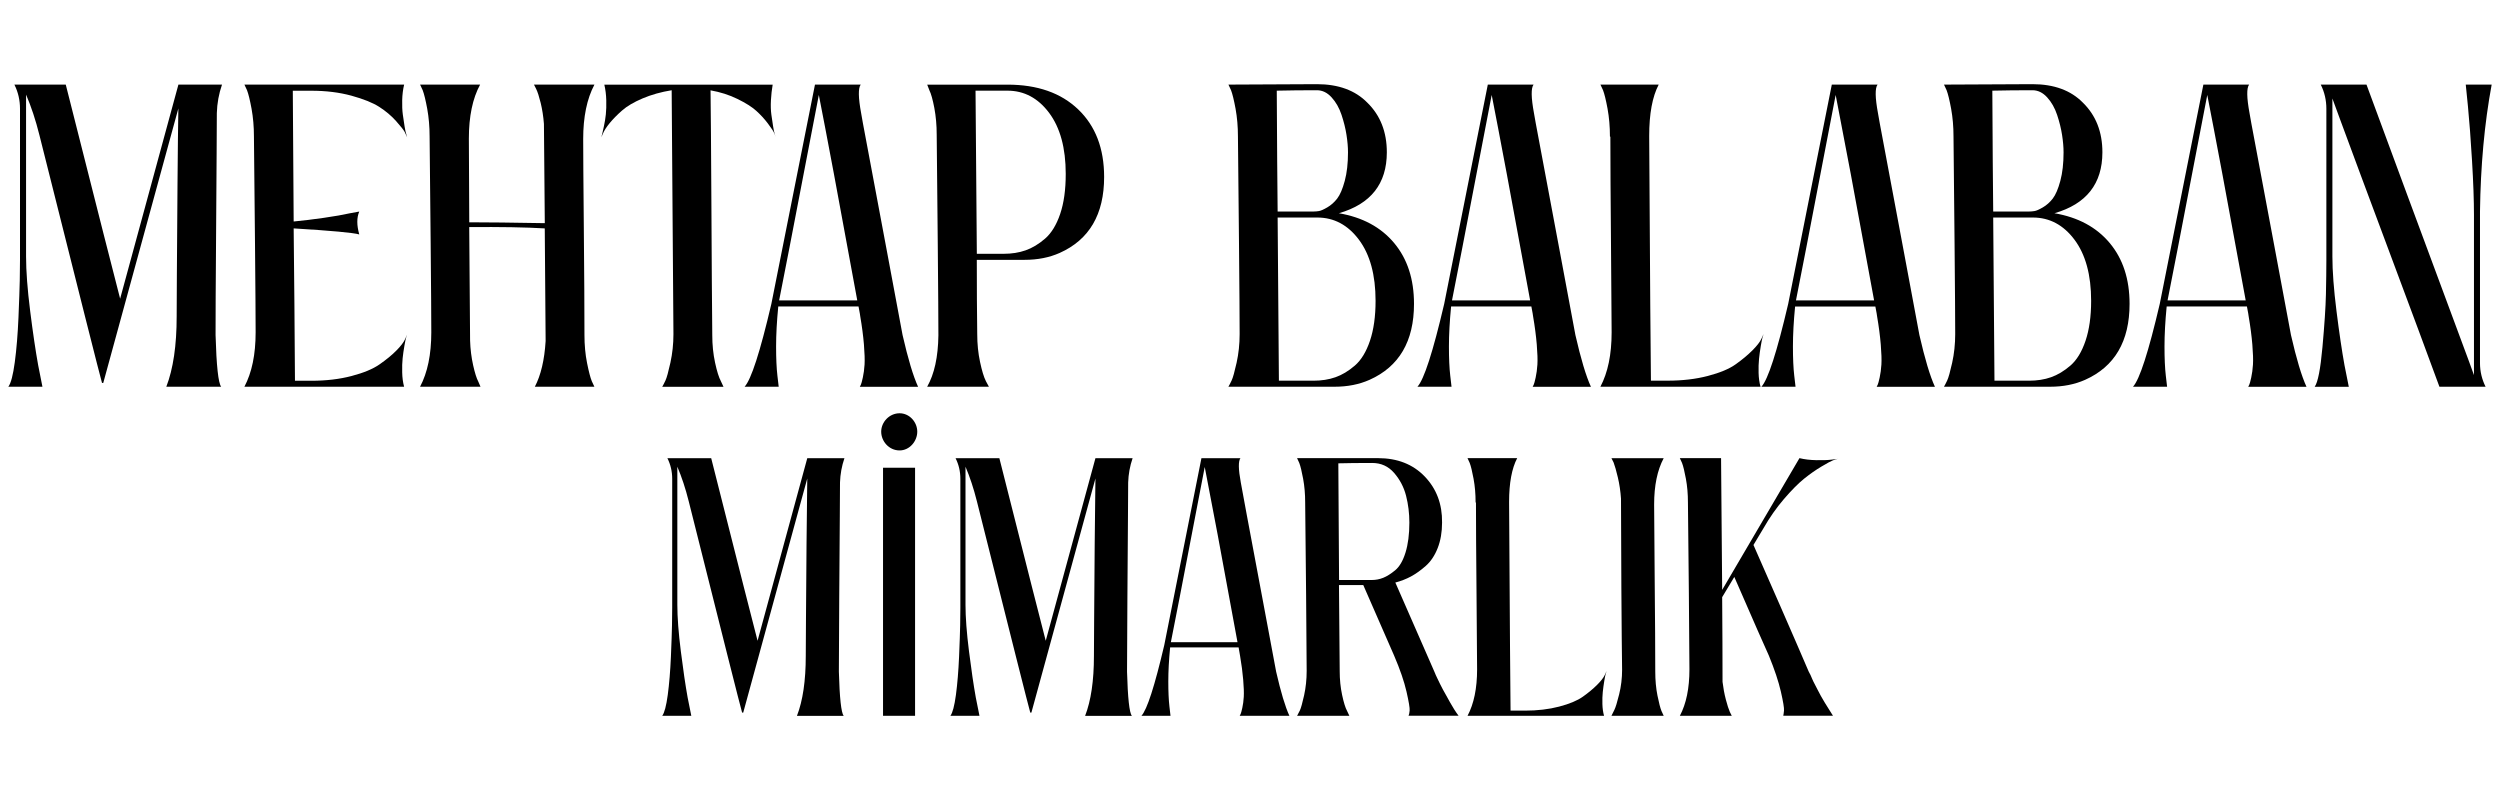
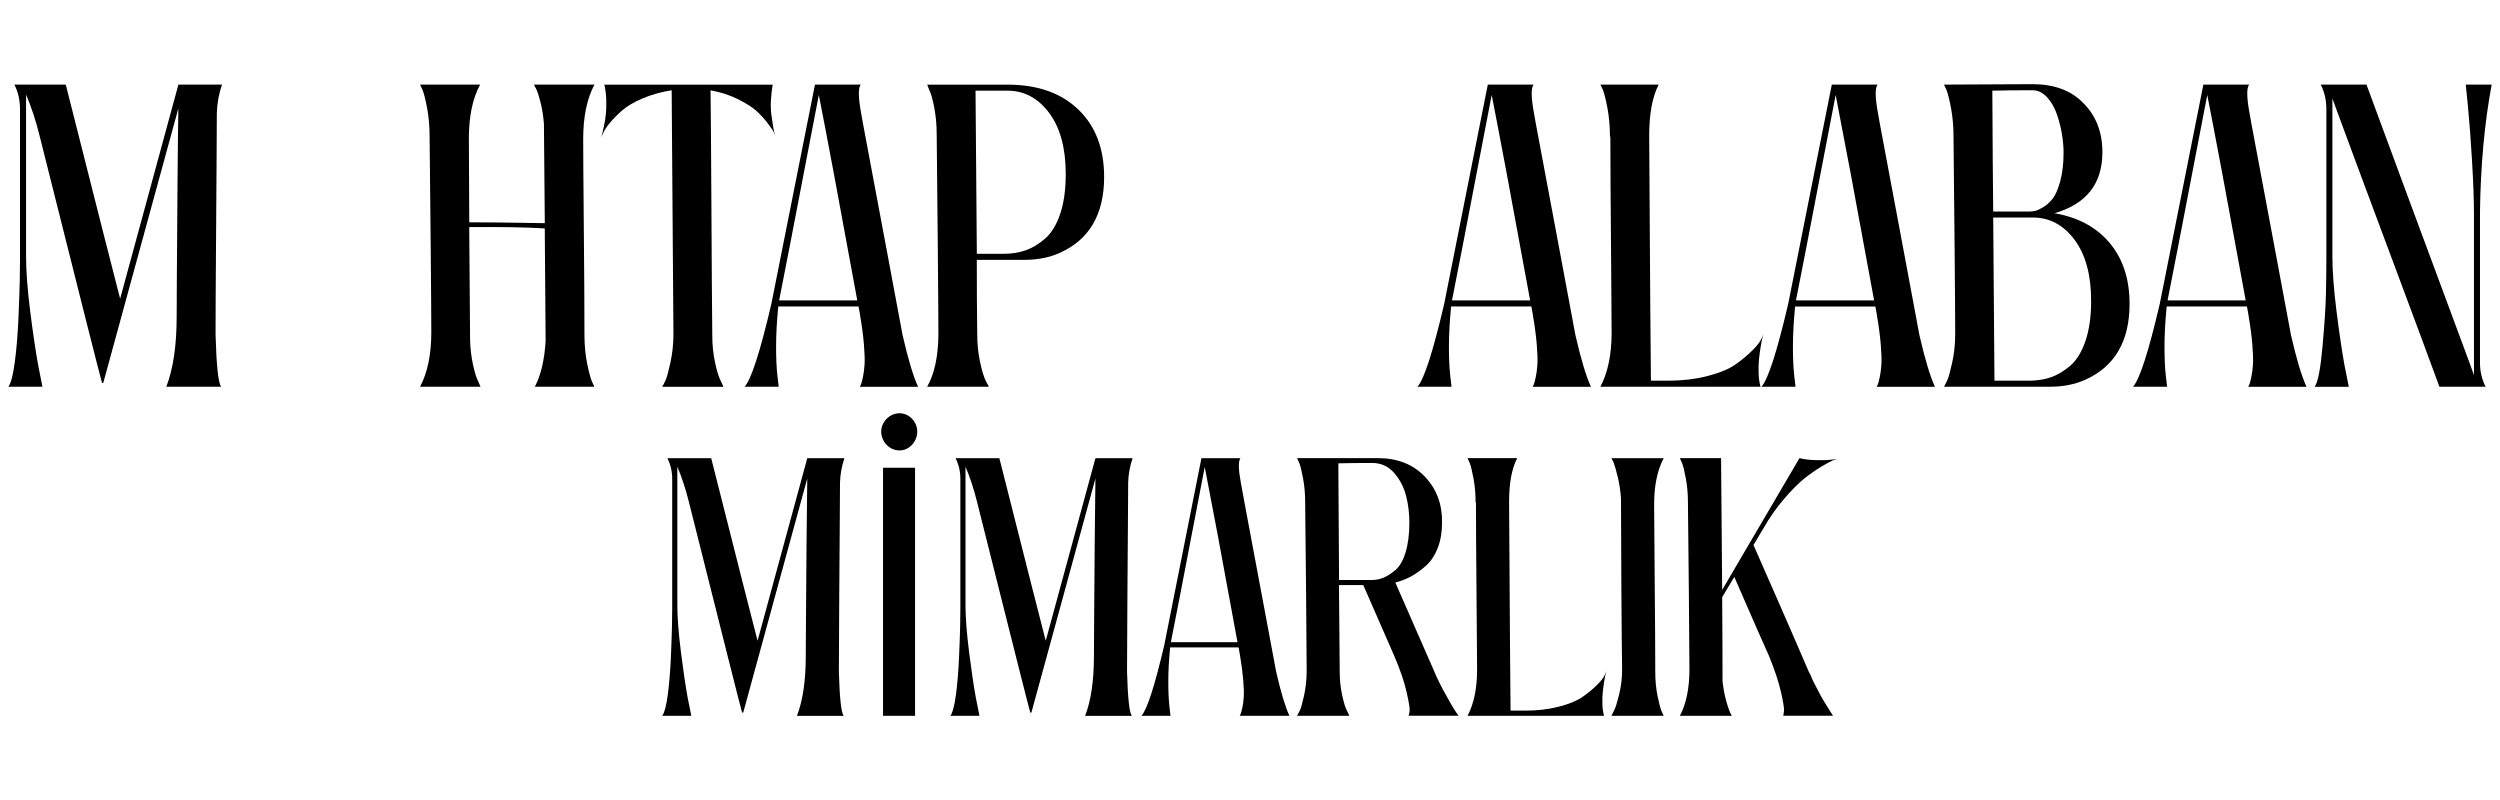
<svg xmlns="http://www.w3.org/2000/svg" version="1.1" id="Layer_1" x="0px" y="0px" viewBox="0 0 750 240" style="enable-background:new 0 0 750 240;" xml:space="preserve">
  <g>
    <g>
      <path d="M12.73,116.02H2.5c0.78-1.04,1.42-3.5,1.94-7.38c0.52-3.88,0.88-8.33,1.1-13.34c0.21-5.01,0.34-8.74,0.39-11.2    C5.97,81.64,6,79.59,6,77.95V32.64c0-2.59-0.56-5.01-1.68-7.25h15.41c9.67,38.24,15.1,59.65,16.31,64.22l17.48-64.22h13.08    c-0.95,2.76-1.47,5.61-1.55,8.55c0,0.17-0.02,4.19-0.06,12.04c-0.04,7.86-0.11,17.33-0.19,28.42    c-0.09,11.09-0.13,19.79-0.13,26.09c0.26,9.24,0.82,14.42,1.68,15.54H49.89c2.07-5.35,3.11-12.39,3.11-21.1    c0-0.6,0.02-4.75,0.06-12.43c0.04-7.68,0.11-16.7,0.19-27.06c0.08-10.36,0.17-18,0.26-22.92l-22.53,82.35c-0.09,0-0.15,0-0.19,0    c-0.04,0-0.11,0-0.19,0c-0.6-2.07-6.86-26.84-18.77-74.32c-1.12-4.49-2.46-8.55-4.01-12.17v48.55c0,4.4,0.41,9.86,1.23,16.38    c0.82,6.52,1.62,11.93,2.4,16.25L12.73,116.02z" />
-       <path d="M121.23,116.02H73.32c2.24-4.23,3.37-9.67,3.37-16.31c0-3.88-0.06-12.77-0.19-26.67c-0.13-13.9-0.24-24.6-0.32-32.11    c0-2.93-0.24-5.7-0.71-8.29c-0.48-2.59-0.93-4.44-1.36-5.57l-0.78-1.68h47.91c-0.35,1.47-0.54,3.02-0.58,4.66    c-0.04,1.64,0.02,3.09,0.19,4.34c0.17,1.25,0.34,2.42,0.52,3.5c0.17,1.08,0.34,1.88,0.52,2.4l0.26,0.91    c-0.17-0.43-0.41-0.95-0.71-1.55c-0.3-0.6-1.17-1.7-2.59-3.3c-1.42-1.6-3.11-3.02-5.05-4.27c-1.94-1.25-4.73-2.37-8.35-3.37    c-3.63-0.99-7.64-1.49-12.04-1.49h-5.57c0,3.11,0.08,16.18,0.26,39.23c2.76-0.26,5.78-0.63,9.06-1.1    c3.28-0.47,5.87-0.93,7.77-1.36l2.85-0.52c-0.78,1.81-0.78,4.1,0,6.86c-1.81-0.52-8.37-1.12-19.68-1.81    c0.17,15.02,0.3,30.26,0.39,45.71h4.92c4.4,0,8.42-0.47,12.04-1.42c3.63-0.95,6.43-2.11,8.42-3.5c1.98-1.38,3.65-2.74,4.98-4.08    c1.34-1.34,2.22-2.48,2.65-3.43l0.65-1.42c-0.09,0.17-0.19,0.48-0.32,0.91c-0.13,0.43-0.3,1.27-0.52,2.52    c-0.22,1.25-0.39,2.48-0.52,3.69c-0.13,1.21-0.17,2.61-0.13,4.21C120.69,113.28,120.88,114.72,121.23,116.02z" />
      <path d="M144.15,116.02h-18.13c2.24-4.23,3.37-9.67,3.37-16.31c0-3.88-0.06-12.77-0.19-26.67c-0.13-13.9-0.24-24.6-0.32-32.11    c0-2.93-0.24-5.7-0.71-8.29c-0.48-2.59-0.93-4.44-1.36-5.57l-0.78-1.68h18c-2.25,4.14-3.37,9.54-3.37,16.18    c0,2.59,0.02,6.69,0.06,12.3c0.04,5.61,0.06,9.88,0.06,12.82c5.52,0,13.08,0.09,22.66,0.26c-0.09-9.49-0.17-19.42-0.26-29.78    c-0.17-2.24-0.5-4.34-0.97-6.28c-0.48-1.94-0.93-3.34-1.36-4.21l-0.65-1.29h18.13c-2.25,4.23-3.37,9.67-3.37,16.31    c0,3.88,0.06,12.8,0.19,26.74c0.13,13.94,0.19,24.62,0.19,32.05c0,3.02,0.26,5.83,0.78,8.42c0.52,2.59,0.99,4.4,1.42,5.44    l0.78,1.68h-17.87c1.81-3.45,2.89-8.03,3.24-13.72c0-0.78-0.09-12.04-0.26-33.79c-5.7-0.34-13.25-0.47-22.66-0.39    c0.08,13.12,0.17,24.47,0.26,34.05c0.08,2.59,0.39,5.05,0.91,7.38c0.52,2.33,1.04,3.97,1.55,4.92L144.15,116.02z" />
      <path d="M201.5,27.07c-3.19,0.52-6.11,1.34-8.74,2.46c-2.63,1.12-4.68,2.33-6.15,3.63c-1.47,1.29-2.7,2.55-3.69,3.75    c-0.99,1.21-1.66,2.25-2.01,3.11l-0.52,1.17c0.09-0.26,0.17-0.58,0.26-0.97c0.09-0.39,0.26-1.17,0.52-2.33    c0.26-1.17,0.45-2.35,0.58-3.56c0.13-1.21,0.17-2.63,0.13-4.27c-0.04-1.64-0.24-3.19-0.58-4.66h50.5    c-0.26,1.47-0.43,3.02-0.52,4.66c-0.09,1.64-0.04,3.09,0.13,4.34c0.17,1.25,0.34,2.42,0.52,3.5c0.17,1.08,0.34,1.88,0.52,2.4    l0.26,0.91c-0.09-0.34-0.24-0.78-0.45-1.29c-0.22-0.52-0.84-1.47-1.88-2.85c-1.04-1.38-2.2-2.65-3.5-3.82    c-1.29-1.17-3.17-2.35-5.63-3.56c-2.46-1.21-5.16-2.07-8.09-2.59c0.08,5.78,0.17,17.22,0.26,34.31    c0.08,17.09,0.17,30.13,0.26,39.1c0,2.94,0.28,5.7,0.84,8.29c0.56,2.59,1.14,4.45,1.75,5.57l0.78,1.68h-18.39    c0.26-0.43,0.58-1.06,0.97-1.88c0.39-0.82,0.88-2.61,1.49-5.37c0.6-2.76,0.91-5.61,0.91-8.55    C201.68,55.08,201.5,30.69,201.5,27.07z" />
      <path d="M233.61,116.02h-10.23c1.98-2.16,4.66-10.44,8.03-24.86l13.08-65.77h13.72c-0.78,1.04-0.73,3.88,0.13,8.55    c0,0.17,0.71,4.04,2.14,11.59c1.42,7.55,3.26,17.33,5.5,29.33c2.24,12,3.84,20.54,4.79,25.64c1.64,7.17,3.19,12.34,4.66,15.54    h-17.48c0.08-0.17,0.19-0.39,0.32-0.65c0.13-0.26,0.32-0.97,0.58-2.14c0.26-1.17,0.43-2.46,0.52-3.88    c0.08-1.42,0.02-3.43-0.19-6.02c-0.22-2.59-0.58-5.39-1.1-8.42c0-0.17-0.17-1.17-0.52-2.98h-24.08c-0.43,4.4-0.65,8.4-0.65,11.98    c0,3.58,0.13,6.5,0.39,8.74L233.61,116.02z M245.65,28.49c-7.77,40.48-11.74,61.03-11.91,61.63h23.44    c-2.76-15.1-5.09-27.73-6.99-37.87C248.29,42.11,246.77,34.19,245.65,28.49z" />
      <path d="M296.67,116.02h-18.52c2.16-3.8,3.28-8.93,3.37-15.41c0-4.06-0.06-13.18-0.19-27.38c-0.13-14.2-0.24-25.14-0.32-32.82    c0-2.85-0.24-5.52-0.71-8.03c-0.48-2.5-0.97-4.27-1.49-5.31l-0.65-1.68h24.08c8.98,0,16.06,2.48,21.23,7.44    c5.18,4.96,7.77,11.72,7.77,20.26c0,11.22-4.45,18.82-13.34,22.79c-3.11,1.38-6.6,2.07-10.49,2.07h-14.37    c0,8.29,0.04,15.71,0.13,22.27c0,2.94,0.28,5.72,0.84,8.35c0.56,2.63,1.14,4.55,1.75,5.76L296.67,116.02z M302.24,27.2h-9.58    c0.08,6.65,0.21,22.96,0.39,48.94h8.03c2.42,0,4.62-0.34,6.6-1.04c1.98-0.69,3.93-1.86,5.83-3.5c1.9-1.64,3.41-4.1,4.53-7.38    c1.12-3.28,1.68-7.29,1.68-12.04c0-7.77-1.66-13.87-4.98-18.32C311.41,29.42,307.24,27.2,302.24,27.2z" />
-       <path d="M401.67,63.97c7.08,1.21,12.6,4.19,16.57,8.93c3.97,4.75,5.96,10.83,5.96,18.26c0,11.22-4.45,18.82-13.34,22.79    c-3.11,1.38-6.6,2.07-10.49,2.07h-31.85c0.26-0.43,0.58-1.06,0.97-1.88c0.39-0.82,0.88-2.59,1.49-5.31    c0.6-2.72,0.91-5.59,0.91-8.61c0-3.88-0.06-12.86-0.19-26.93c-0.13-14.07-0.24-24.86-0.32-32.37c0-2.93-0.24-5.7-0.71-8.29    c-0.48-2.59-0.93-4.44-1.36-5.57l-0.78-1.68c12.95-0.08,21.79-0.13,26.54-0.13c6.47,0,11.52,1.86,15.15,5.57    c3.88,3.8,5.83,8.76,5.83,14.89C416.04,55.12,411.25,61.21,401.67,63.97z M395.07,27.07c-4.32,0-8.33,0.04-12.04,0.13    c0.08,16.06,0.17,28.14,0.26,36.25h10.88c0.43,0,0.93-0.04,1.49-0.13c0.56-0.08,1.4-0.45,2.52-1.1c1.12-0.65,2.11-1.53,2.98-2.65    c0.86-1.12,1.62-2.89,2.27-5.31c0.65-2.42,0.97-5.26,0.97-8.55c0-1.55-0.15-3.3-0.45-5.24c-0.3-1.94-0.8-3.95-1.49-6.02    c-0.69-2.07-1.68-3.82-2.98-5.24C398.18,27.78,396.71,27.07,395.07,27.07z M383.67,114.21h10.36c2.42,0,4.62-0.34,6.6-1.04    c1.98-0.69,3.93-1.86,5.83-3.5c1.9-1.64,3.41-4.12,4.53-7.44c1.12-3.32,1.68-7.32,1.68-11.98c0-7.77-1.66-13.87-4.98-18.32    c-3.32-4.44-7.49-6.67-12.49-6.67h-11.91C383.46,90.64,383.59,106.96,383.67,114.21z" />
      <path d="M435.46,116.02h-10.23c1.98-2.16,4.66-10.44,8.03-24.86l13.08-65.77h13.72c-0.78,1.04-0.73,3.88,0.13,8.55    c0,0.17,0.71,4.04,2.14,11.59c1.42,7.55,3.26,17.33,5.5,29.33c2.24,12,3.84,20.54,4.79,25.64c1.64,7.17,3.19,12.34,4.66,15.54    h-17.48c0.08-0.17,0.19-0.39,0.32-0.65c0.13-0.26,0.32-0.97,0.58-2.14c0.26-1.17,0.43-2.46,0.52-3.88    c0.09-1.42,0.02-3.43-0.19-6.02c-0.22-2.59-0.58-5.39-1.1-8.42c0-0.17-0.17-1.17-0.52-2.98h-24.08c-0.43,4.4-0.65,8.4-0.65,11.98    c0,3.58,0.13,6.5,0.39,8.74L435.46,116.02z M447.51,28.49c-7.77,40.48-11.74,61.03-11.91,61.63h23.44    c-2.76-15.1-5.09-27.73-6.99-37.87C450.14,42.11,448.63,34.19,447.51,28.49z" />
      <path d="M483.11,41.05l-0.13-0.13c0-2.93-0.24-5.7-0.71-8.29c-0.48-2.59-0.93-4.44-1.36-5.57l-0.78-1.68h17.48    c-1.9,3.63-2.85,8.76-2.85,15.41c0.26,43.5,0.43,67.98,0.52,73.41h5.05c4.4,0,8.42-0.47,12.04-1.42c3.63-0.95,6.41-2.11,8.35-3.5    c1.94-1.38,3.6-2.76,4.98-4.14c1.38-1.38,2.29-2.55,2.72-3.5l0.65-1.42c-0.09,0.26-0.19,0.6-0.32,1.04    c-0.13,0.43-0.3,1.29-0.52,2.59c-0.22,1.29-0.39,2.57-0.52,3.82c-0.13,1.25-0.17,2.65-0.13,4.21c0.04,1.55,0.24,2.94,0.58,4.14    h-48.04c2.24-4.23,3.37-9.67,3.37-16.31c0-3.63-0.06-12.43-0.19-26.41C483.18,59.31,483.11,48.56,483.11,41.05z" />
      <path d="M538.66,116.02h-10.23c1.98-2.16,4.66-10.44,8.03-24.86l13.08-65.77h13.72c-0.78,1.04-0.73,3.88,0.13,8.55    c0,0.17,0.71,4.04,2.14,11.59c1.42,7.55,3.26,17.33,5.5,29.33c2.24,12,3.84,20.54,4.79,25.64c1.64,7.17,3.19,12.34,4.66,15.54H563    c0.08-0.17,0.19-0.39,0.32-0.65c0.13-0.26,0.32-0.97,0.58-2.14c0.26-1.17,0.43-2.46,0.52-3.88c0.09-1.42,0.02-3.43-0.19-6.02    c-0.22-2.59-0.58-5.39-1.1-8.42c0-0.17-0.17-1.17-0.52-2.98h-24.08c-0.43,4.4-0.65,8.4-0.65,11.98c0,3.58,0.13,6.5,0.39,8.74    L538.66,116.02z M550.7,28.49c-7.77,40.48-11.74,61.03-11.91,61.63h23.44c-2.76-15.1-5.09-27.73-6.99-37.87    C553.33,42.11,551.82,34.19,550.7,28.49z" />
      <path d="M616.34,63.97c7.08,1.21,12.6,4.19,16.57,8.93c3.97,4.75,5.96,10.83,5.96,18.26c0,11.22-4.45,18.82-13.34,22.79    c-3.11,1.38-6.6,2.07-10.49,2.07h-31.85c0.26-0.43,0.58-1.06,0.97-1.88c0.39-0.82,0.88-2.59,1.49-5.31    c0.6-2.72,0.91-5.59,0.91-8.61c0-3.88-0.06-12.86-0.19-26.93c-0.13-14.07-0.24-24.86-0.32-32.37c0-2.93-0.24-5.7-0.71-8.29    c-0.48-2.59-0.93-4.44-1.36-5.57l-0.78-1.68c12.95-0.08,21.79-0.13,26.54-0.13c6.47,0,11.52,1.86,15.15,5.57    c3.88,3.8,5.83,8.76,5.83,14.89C630.71,55.12,625.92,61.21,616.34,63.97z M609.74,27.07c-4.32,0-8.33,0.04-12.04,0.13    c0.08,16.06,0.17,28.14,0.26,36.25h10.88c0.43,0,0.93-0.04,1.49-0.13c0.56-0.08,1.4-0.45,2.52-1.1c1.12-0.65,2.11-1.53,2.98-2.65    c0.86-1.12,1.62-2.89,2.27-5.31c0.65-2.42,0.97-5.26,0.97-8.55c0-1.55-0.15-3.3-0.45-5.24c-0.3-1.94-0.8-3.95-1.49-6.02    c-0.69-2.07-1.68-3.82-2.98-5.24C612.84,27.78,611.38,27.07,609.74,27.07z M598.34,114.21h10.36c2.42,0,4.62-0.34,6.6-1.04    c1.98-0.69,3.93-1.86,5.83-3.5c1.9-1.64,3.41-4.12,4.53-7.44c1.12-3.32,1.68-7.32,1.68-11.98c0-7.77-1.66-13.87-4.98-18.32    c-3.32-4.44-7.49-6.67-12.49-6.67h-11.91C598.13,90.64,598.26,106.96,598.34,114.21z" />
      <path d="M650.13,116.02h-10.23c1.98-2.16,4.66-10.44,8.03-24.86l13.08-65.77h13.72c-0.78,1.04-0.73,3.88,0.13,8.55    c0,0.17,0.71,4.04,2.14,11.59c1.42,7.55,3.26,17.33,5.5,29.33c2.24,12,3.84,20.54,4.79,25.64c1.64,7.17,3.19,12.34,4.66,15.54    h-17.48c0.08-0.17,0.19-0.39,0.32-0.65c0.13-0.26,0.32-0.97,0.58-2.14c0.26-1.17,0.43-2.46,0.52-3.88    c0.09-1.42,0.02-3.43-0.19-6.02c-0.22-2.59-0.58-5.39-1.1-8.42c0-0.17-0.17-1.17-0.52-2.98H650c-0.43,4.4-0.65,8.4-0.65,11.98    c0,3.58,0.13,6.5,0.39,8.74L650.13,116.02z M662.18,28.49c-7.77,40.48-11.74,61.03-11.91,61.63h23.44    c-2.76-15.1-5.09-27.73-6.99-37.87C664.81,42.11,663.3,34.19,662.18,28.49z" />
      <path d="M694.41,116.02c0.95-1.29,1.73-5.26,2.33-11.91c0.6-6.65,0.95-11.91,1.04-15.8c0.08-3.88,0.13-7.29,0.13-10.23V32.64    c0-2.59-0.56-5.01-1.68-7.25h13.72c2.85,7.77,6.9,18.75,12.17,32.95c5.26,14.2,9.93,26.76,13.98,37.68    c4.06,10.92,6.09,16.42,6.09,16.51V64.49c0-4.32-0.19-9.73-0.58-16.25c-0.39-6.52-0.8-11.98-1.23-16.38l-0.65-6.47h7.77    c-2.16,11.65-3.32,24.34-3.5,38.07v45.45c0,2.5,0.56,4.88,1.68,7.12h-13.85c-3.19-8.72-8.14-22.03-14.83-39.94    c-6.69-17.91-11.68-31.31-14.95-40.2c-0.52-1.38-1.29-3.5-2.33-6.34v47.39c0,4.4,0.41,9.86,1.23,16.38    c0.82,6.52,1.62,11.93,2.4,16.25l1.29,6.47H694.41z" />
    </g>
    <g>
      <path d="M207.39,214.74h-8.72c0.66-0.88,1.21-2.98,1.66-6.29c0.44-3.31,0.75-7.1,0.94-11.37c0.18-4.27,0.29-7.45,0.33-9.55    c0.04-2.1,0.06-3.85,0.06-5.24v-38.65c0-2.21-0.48-4.27-1.44-6.18h13.14c8.24,32.61,12.88,50.87,13.91,54.77l14.91-54.77h11.15    c-0.81,2.36-1.25,4.79-1.33,7.29c0,0.15-0.02,3.57-0.06,10.27c-0.04,6.7-0.09,14.78-0.17,24.24c-0.07,9.46-0.11,16.88-0.11,22.25    c0.22,7.88,0.7,12.29,1.44,13.25h-14.02c1.77-4.56,2.65-10.56,2.65-18c0-0.51,0.02-4.05,0.06-10.6    c0.04-6.55,0.09-14.24,0.17-23.08c0.07-8.83,0.15-15.35,0.22-19.54l-19.21,70.23c-0.07,0-0.13,0-0.17,0c-0.04,0-0.09,0-0.17,0    c-0.52-1.77-5.85-22.89-16.01-63.38c-0.96-3.83-2.1-7.29-3.42-10.38v41.41c0,3.75,0.35,8.41,1.05,13.97    c0.7,5.56,1.38,10.18,2.04,13.86L207.39,214.74z" />
      <path d="M264.36,129.5c0-2.87,2.43-5.52,5.52-5.52c2.98,0,5.3,2.65,5.3,5.52c0,2.87-2.32,5.63-5.3,5.63    C266.68,135.13,264.36,132.37,264.36,129.5z M274.52,140.32v74.42h-9.61v-74.42H274.52z" />
      <path d="M293.84,214.74h-8.72c0.66-0.88,1.21-2.98,1.66-6.29c0.44-3.31,0.75-7.1,0.94-11.37c0.18-4.27,0.29-7.45,0.33-9.55    c0.04-2.1,0.06-3.85,0.06-5.24v-38.65c0-2.21-0.48-4.27-1.44-6.18h13.14c8.24,32.61,12.88,50.87,13.91,54.77l14.91-54.77h11.15    c-0.81,2.36-1.25,4.79-1.33,7.29c0,0.15-0.02,3.57-0.06,10.27c-0.04,6.7-0.09,14.78-0.17,24.24c-0.07,9.46-0.11,16.88-0.11,22.25    c0.22,7.88,0.7,12.29,1.44,13.25h-14.02c1.77-4.56,2.65-10.56,2.65-18c0-0.51,0.02-4.05,0.06-10.6    c0.04-6.55,0.09-14.24,0.17-23.08c0.07-8.83,0.15-15.35,0.22-19.54l-19.21,70.23c-0.07,0-0.13,0-0.17,0c-0.04,0-0.09,0-0.17,0    c-0.52-1.77-5.85-22.89-16.01-63.38c-0.96-3.83-2.1-7.29-3.42-10.38v41.41c0,3.75,0.35,8.41,1.05,13.97    c0.7,5.56,1.38,10.18,2.04,13.86L293.84,214.74z" />
      <path d="M351.15,214.74h-8.72c1.69-1.84,3.97-8.91,6.85-21.2l11.15-56.09h11.7c-0.66,0.88-0.63,3.31,0.11,7.29    c0,0.15,0.61,3.44,1.82,9.88c1.21,6.44,2.78,14.78,4.69,25.01c1.91,10.23,3.27,17.52,4.09,21.86c1.4,6.11,2.72,10.53,3.98,13.25    h-14.91c0.07-0.15,0.17-0.33,0.28-0.55c0.11-0.22,0.28-0.83,0.5-1.82c0.22-0.99,0.37-2.1,0.44-3.31c0.07-1.21,0.02-2.93-0.17-5.13    c-0.18-2.21-0.5-4.6-0.94-7.18c0-0.15-0.15-0.99-0.44-2.54h-20.54c-0.37,3.75-0.55,7.16-0.55,10.21c0,3.06,0.11,5.54,0.33,7.45    L351.15,214.74z M361.42,140.1c-6.62,34.52-10.01,52.04-10.16,52.56h19.99c-2.36-12.88-4.34-23.65-5.96-32.3    C363.66,151.71,362.37,144.96,361.42,140.1z" />
      <path d="M404.81,214.74h-15.68c0.22-0.37,0.5-0.9,0.83-1.6c0.33-0.7,0.75-2.21,1.27-4.53c0.51-2.32,0.77-4.77,0.77-7.34    c0-3.31-0.06-10.97-0.17-22.97c-0.11-12-0.2-21.2-0.28-27.6c0-2.5-0.2-4.86-0.61-7.07c-0.41-2.21-0.79-3.79-1.16-4.75l-0.66-1.44    h24.29c5.81,0,10.49,1.84,14.02,5.52c3.53,3.68,5.26,8.28,5.19,13.8c0,2.87-0.44,5.43-1.32,7.67c-0.88,2.25-2.08,4.03-3.59,5.36    c-1.51,1.33-2.98,2.37-4.42,3.15c-1.44,0.77-3,1.38-4.69,1.82c6.11,13.91,10.01,22.82,11.7,26.72c0.15,0.37,0.29,0.72,0.44,1.05    c0.15,0.33,0.33,0.72,0.55,1.16c0.22,0.44,0.46,0.94,0.72,1.49c0.26,0.55,0.55,1.12,0.88,1.71c0.33,0.59,0.68,1.21,1.05,1.88    c0.37,0.66,0.74,1.33,1.1,1.99c0.37,0.66,0.77,1.34,1.21,2.04c0.44,0.7,0.88,1.34,1.33,1.93h-15.02c0.15-0.29,0.26-0.81,0.33-1.55    c0.07-0.73-0.24-2.63-0.94-5.69c-0.7-3.05-1.93-6.64-3.7-10.77c-0.44-0.96-3.53-8.02-9.27-21.2h-7.29    c0.07,10.31,0.15,18.92,0.22,25.84c0,2.5,0.24,4.88,0.72,7.12c0.48,2.25,0.97,3.85,1.49,4.8L404.81,214.74z M411.66,138.89    c-4.12,0-7.51,0.04-10.16,0.11c0.07,10.31,0.15,21.97,0.22,35h9.83c1.18,0,2.32-0.22,3.42-0.66c1.1-0.44,2.3-1.2,3.59-2.26    c1.29-1.07,2.32-2.83,3.09-5.3c0.77-2.47,1.16-5.47,1.16-9c0-2.8-0.33-5.48-0.99-8.06c-0.66-2.58-1.86-4.86-3.59-6.85    C416.5,139.88,414.31,138.89,411.66,138.89z" />
      <path d="M442.79,150.81l-0.11-0.11c0-2.5-0.2-4.86-0.61-7.07c-0.41-2.21-0.79-3.79-1.16-4.75l-0.66-1.44h14.91    c-1.62,3.09-2.43,7.47-2.43,13.14c0.22,37.1,0.37,57.97,0.44,62.61h4.31c3.75,0,7.18-0.4,10.27-1.21c3.09-0.81,5.47-1.8,7.12-2.98    c1.66-1.18,3.07-2.35,4.25-3.53c1.18-1.18,1.95-2.17,2.32-2.98l0.55-1.21c-0.07,0.22-0.17,0.52-0.28,0.88    c-0.11,0.37-0.26,1.1-0.44,2.21c-0.18,1.1-0.33,2.19-0.44,3.26c-0.11,1.07-0.15,2.26-0.11,3.59c0.04,1.33,0.2,2.5,0.5,3.53h-40.96    c1.91-3.61,2.87-8.24,2.87-13.91c0-3.09-0.06-10.6-0.17-22.53C442.85,166.38,442.79,157.22,442.79,150.81z" />
      <path d="M499.11,214.74h-15.68c0.22-0.44,0.51-1.03,0.88-1.77c0.37-0.73,0.85-2.3,1.44-4.69c0.59-2.39,0.88-4.84,0.88-7.34    c-0.07-4.64-0.15-12.79-0.22-24.46c-0.07-11.67-0.11-20.63-0.11-26.89c-0.15-2.21-0.46-4.32-0.94-6.35    c-0.48-2.02-0.9-3.51-1.27-4.47l-0.66-1.32h15.68c-1.92,3.61-2.87,8.24-2.87,13.91c0,3.31,0.06,10.91,0.17,22.8    c0.11,11.89,0.17,21,0.17,27.33c0,2.58,0.22,4.97,0.66,7.18c0.44,2.21,0.85,3.75,1.21,4.64L499.11,214.74z" />
      <path d="M519.53,214.74h-15.57c1.91-3.61,2.87-8.24,2.87-13.91c0-3.31-0.06-10.89-0.17-22.75c-0.11-11.85-0.2-20.98-0.28-27.38    c0-2.5-0.2-4.86-0.61-7.07c-0.41-2.21-0.79-3.79-1.16-4.75l-0.66-1.44h12.37c0.07,7.8,0.18,20.98,0.33,39.53l23.19-39.53    c1.47,0.37,3.16,0.57,5.08,0.61c1.91,0.04,3.46-0.02,4.64-0.17l1.77-0.22c-0.37,0.07-0.85,0.22-1.44,0.44    c-0.59,0.22-1.75,0.85-3.48,1.88c-1.73,1.03-3.46,2.25-5.19,3.64c-1.73,1.4-3.74,3.42-6.02,6.07c-2.28,2.65-4.34,5.6-6.18,8.83    l-2.98,4.97c1.69,3.83,4.4,9.99,8.12,18.49c3.72,8.5,6.53,15,8.45,19.49c0.22,0.37,0.4,0.72,0.55,1.05    c0.15,0.33,0.31,0.72,0.5,1.16c0.18,0.44,0.42,0.94,0.72,1.49c0.29,0.55,0.59,1.12,0.88,1.71c0.29,0.59,0.62,1.21,0.99,1.88    c0.37,0.66,0.75,1.33,1.16,1.99c0.4,0.66,0.83,1.34,1.27,2.04c0.44,0.7,0.85,1.34,1.21,1.93h-14.91c0.07-0.29,0.15-0.81,0.22-1.55    c0.07-0.73-0.24-2.63-0.94-5.69c-0.7-3.05-1.9-6.64-3.59-10.77c-0.96-2.06-4.42-9.94-10.38-23.63l-3.64,6.07    c0.07,9.64,0.11,18.11,0.11,25.4c0.22,1.84,0.55,3.61,0.99,5.3c0.44,1.69,0.85,2.94,1.21,3.75L519.53,214.74z" />
    </g>
  </g>
</svg>